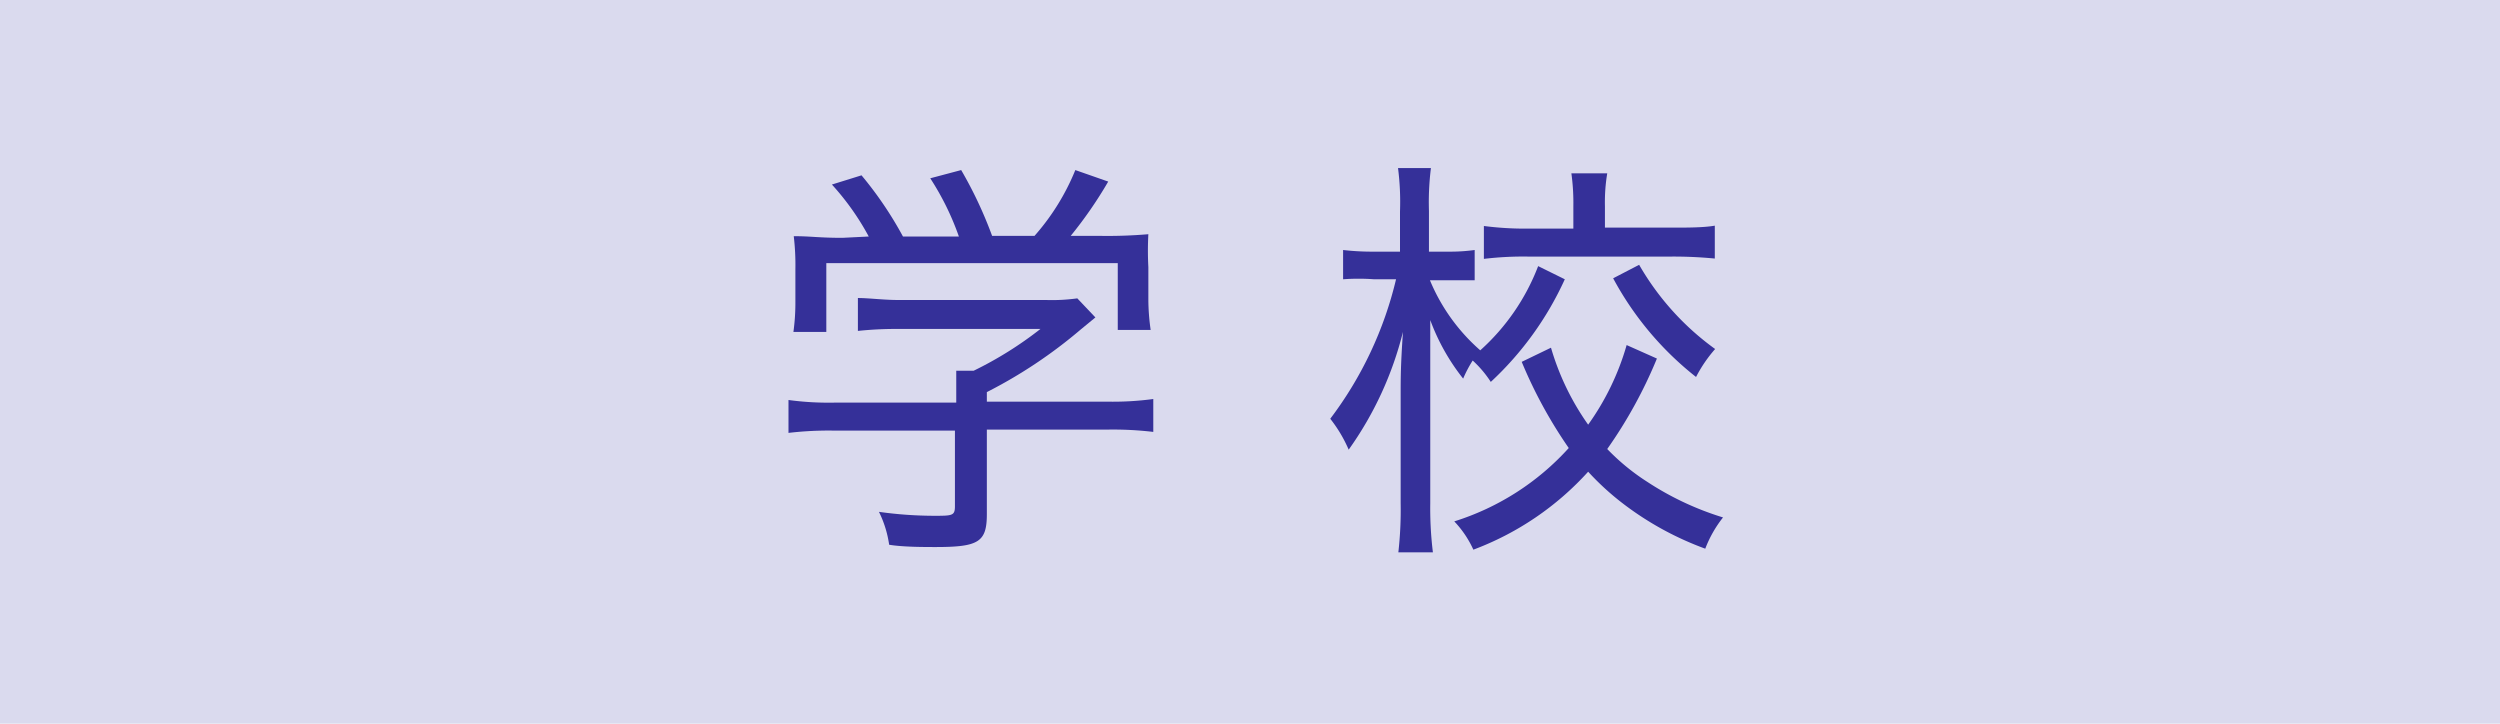
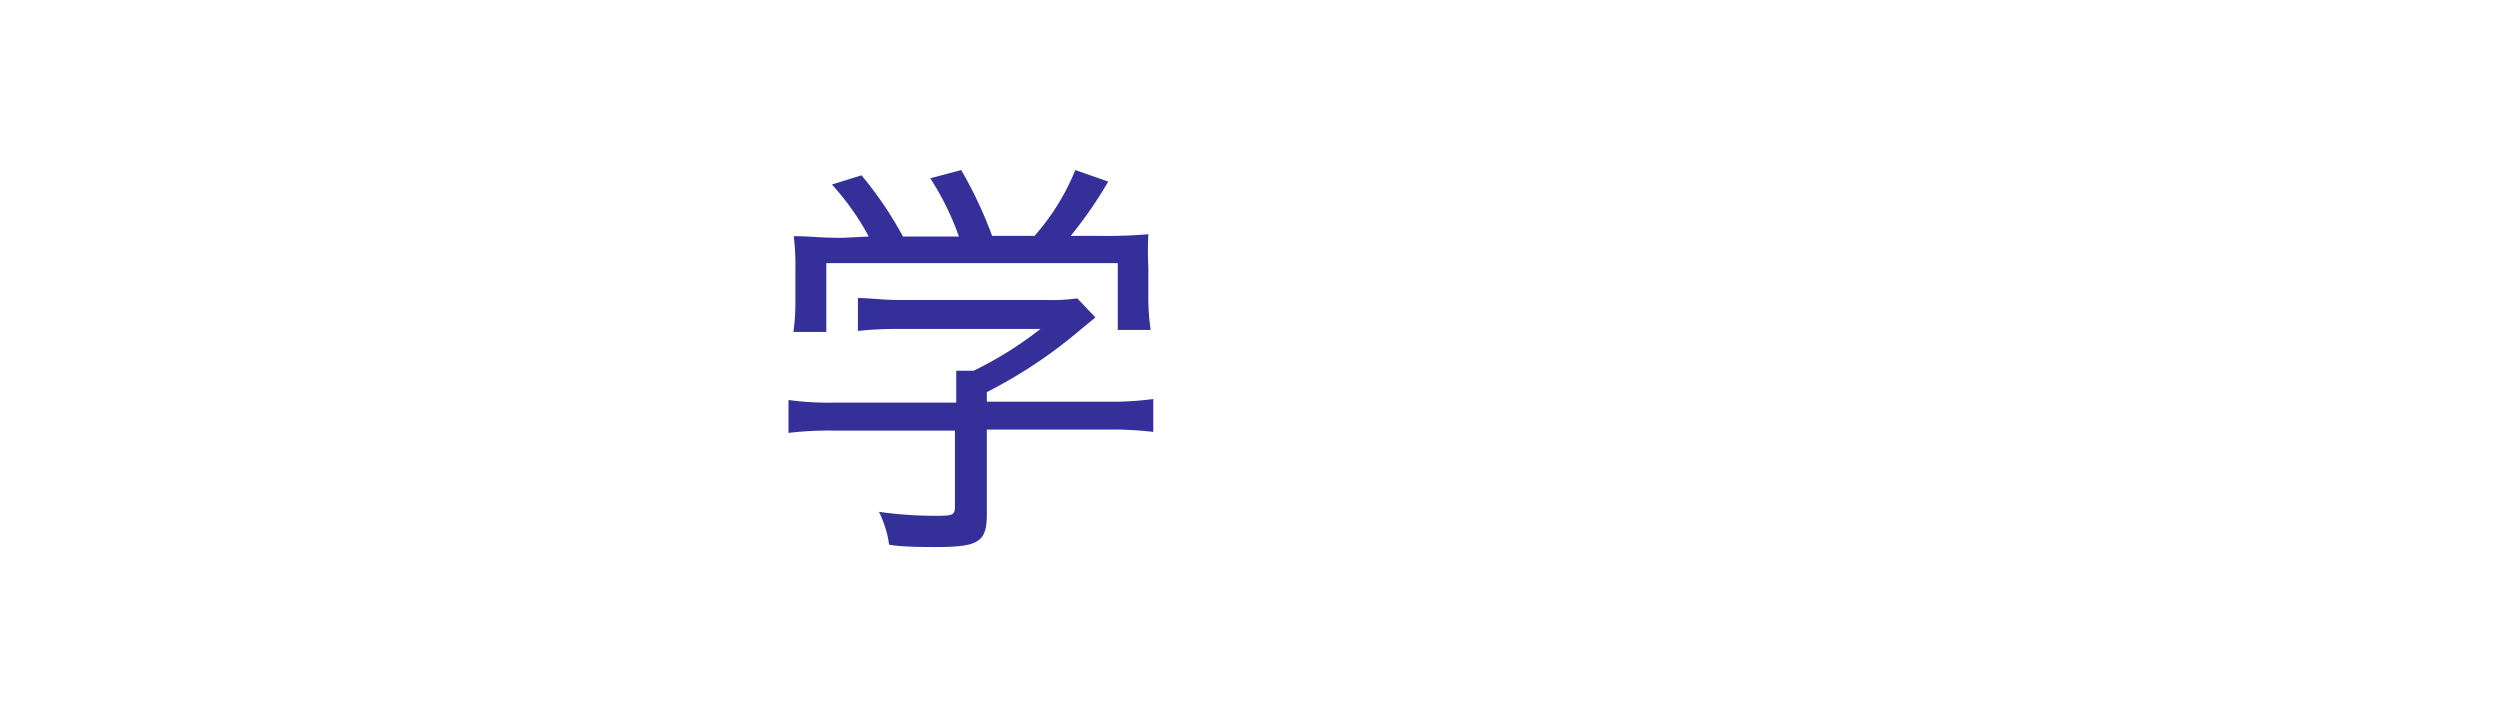
<svg xmlns="http://www.w3.org/2000/svg" viewBox="0 0 76 22">
  <defs>
    <style>
      .cls-1 {
        fill: #3634a5;
        opacity: 0.18;
      }

      .cls-2 {
        fill: #353099;
      }
    </style>
  </defs>
  <title>cate_gakko</title>
  <g id="レイヤー_2" data-name="レイヤー 2">
    <g id="レイヤー_1-2" data-name="レイヤー 1">
-       <rect class="cls-1" width="76" height="22" />
      <g>
        <path class="cls-2" d="M30,15.63c0,.85-.25,1-1.56,1-.33,0-1,0-1.41-.07a3.28,3.28,0,0,0-.31-1,12.16,12.16,0,0,0,1.66.12c.57,0,.65,0,.65-.29V13.09H25.35a10.49,10.49,0,0,0-1.38.07v-1a9.07,9.07,0,0,0,1.38.08h3.72V12c0-.25,0-.48,0-.73h.53A11.29,11.29,0,0,0,31.63,10H27.3a10.93,10.93,0,0,0-1.22.06v-1c.34,0,.77.06,1.24.06H31.8a5.55,5.55,0,0,0,.95-.05l.55.58-.45.37A14.58,14.58,0,0,1,30,11.92v.29h3.65a9.16,9.16,0,0,0,1.41-.08v1a10.39,10.39,0,0,0-1.41-.07H30ZM26.41,7.19a7.87,7.87,0,0,0-1.12-1.58l.9-.28a11.21,11.21,0,0,1,1.26,1.86h1.7a8.24,8.24,0,0,0-.87-1.77l.94-.25a12.63,12.63,0,0,1,.94,2h1.29a7,7,0,0,0,1.24-2l1,.35a12.78,12.78,0,0,1-1.14,1.65h.86a14.58,14.58,0,0,0,1.5-.05,9.35,9.35,0,0,0,0,1v1a6.71,6.71,0,0,0,.07.91h-1V8H25.12v2.09h-1a6.52,6.52,0,0,0,.06-.91v-1a7.41,7.41,0,0,0-.05-1c.53,0,.75.05,1.48.05Z" />
-         <path class="cls-2" d="M47.57,8.49a9.76,9.76,0,0,1-2.25,3.12,3.3,3.3,0,0,0-.55-.65,3.65,3.65,0,0,0-.29.55,6.42,6.42,0,0,1-1-1.78c0,.24,0,.24,0,1,0,.11,0,.82,0,1v3.56a11,11,0,0,0,.08,1.5H42.51a11.51,11.51,0,0,0,.07-1.5V12c0-.5,0-.89.07-1.91A10.53,10.53,0,0,1,41,13.67a4.17,4.17,0,0,0-.56-.94,11.37,11.37,0,0,0,2-4.24h-.67a6.33,6.33,0,0,0-.94,0V7.6a7.69,7.69,0,0,0,.94.05h.79V6.43a8,8,0,0,0-.06-1.32h1a8.37,8.37,0,0,0-.06,1.3V7.65h.59a5.45,5.45,0,0,0,.8-.05v.92c-.26,0-.5,0-.79,0h-.57A5.76,5.76,0,0,0,45,10.65a6.61,6.61,0,0,0,1.76-2.56Zm2.8,2.41a14,14,0,0,1-1.51,2.75,6.66,6.66,0,0,0,1.22,1,9,9,0,0,0,2.3,1.08,3.59,3.59,0,0,0-.54.95,9.45,9.45,0,0,1-2.46-1.34,8.19,8.19,0,0,1-1.1-1,8.92,8.92,0,0,1-3.49,2.37,3.1,3.1,0,0,0-.58-.86,7.86,7.86,0,0,0,3.48-2.23A14,14,0,0,1,46.26,11l.89-.43a7.83,7.83,0,0,0,1.13,2.34,7.87,7.87,0,0,0,1.17-2.42ZM47.83,6.27a6.53,6.53,0,0,0-.06-1h1.09a5.33,5.33,0,0,0-.07,1v.65h2c.52,0,1,0,1.34-.06v1a13,13,0,0,0-1.34-.06H46.46a10.09,10.09,0,0,0-1.35.07v-1a9.71,9.71,0,0,0,1.34.08h1.38Zm2,1.78a8.18,8.18,0,0,0,2.31,2.56,4.19,4.19,0,0,0-.58.85,9.58,9.58,0,0,1-2.52-3Z" />
      </g>
    </g>
  </g>
</svg>